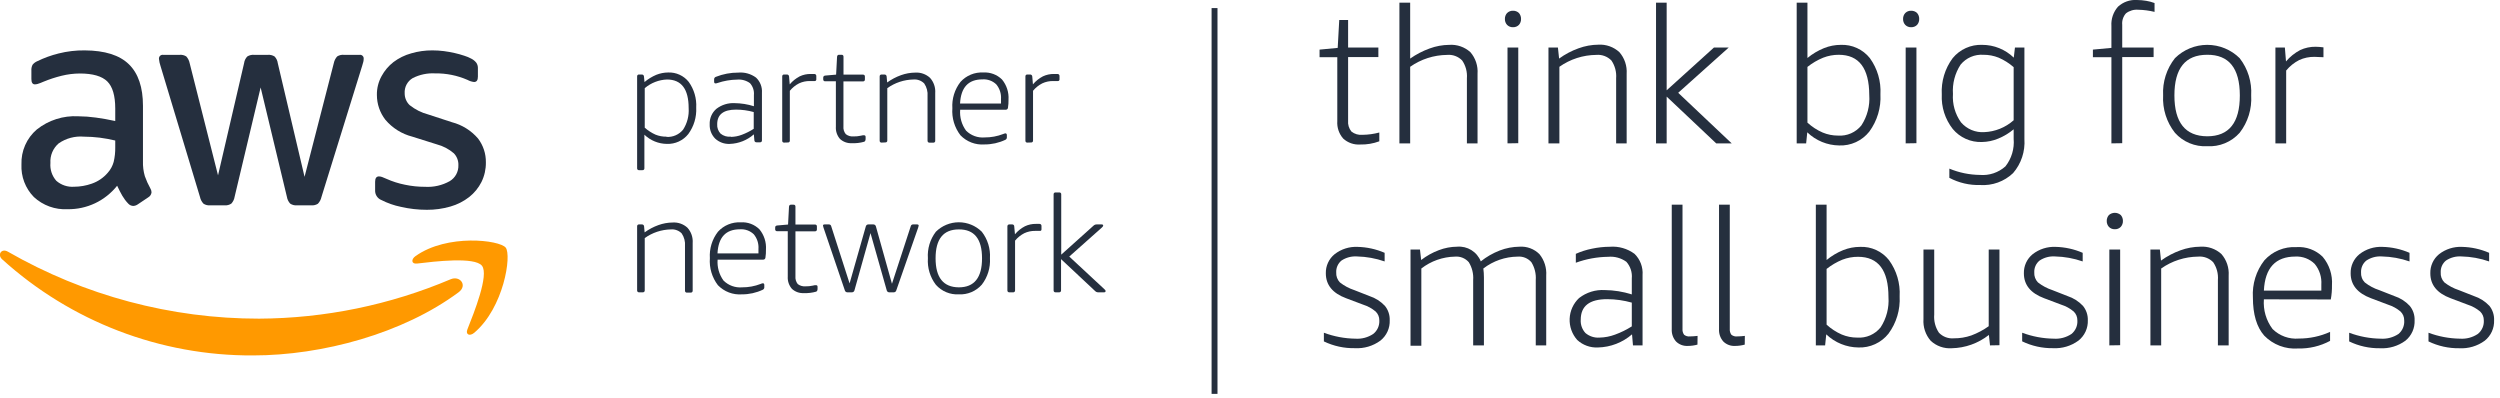
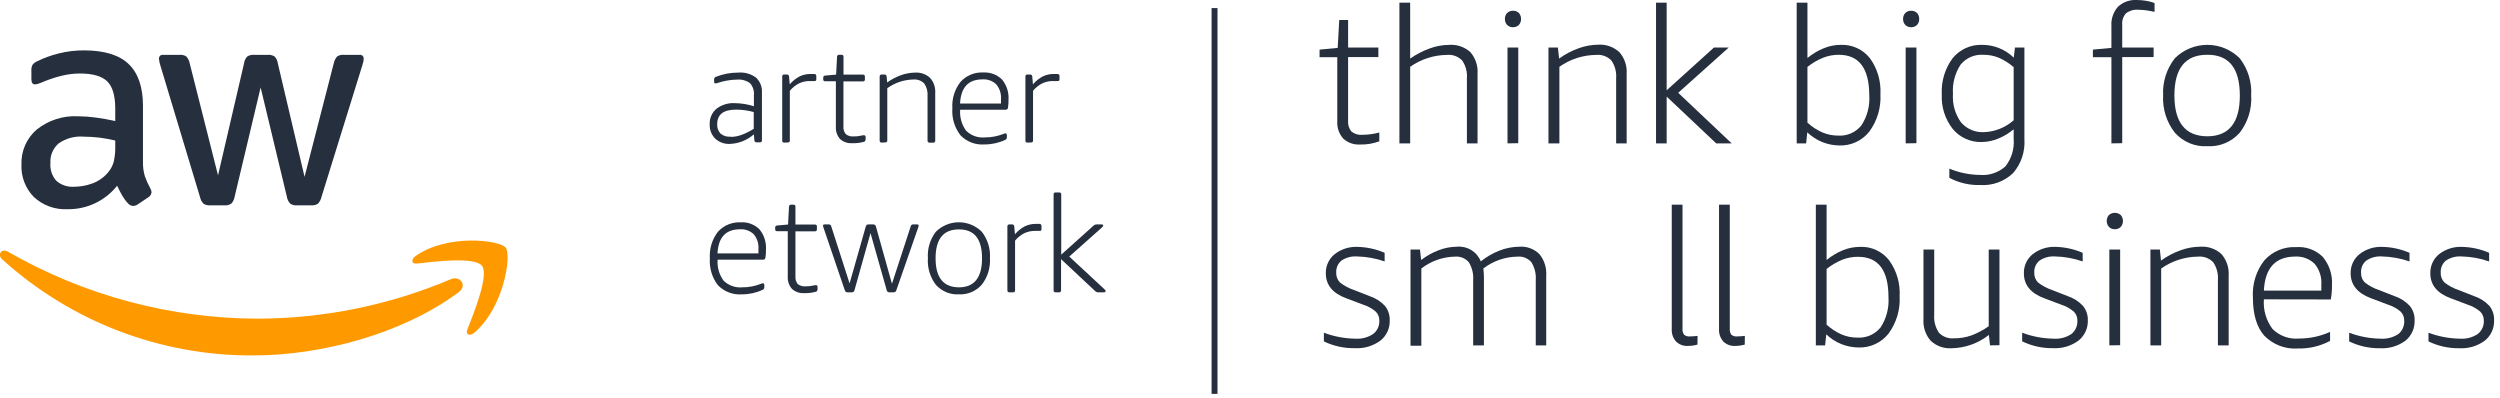
<svg xmlns="http://www.w3.org/2000/svg" width="314" height="50" viewBox="0 0 314 50" fill="none">
  <g clip-path="url(#clip0_133_130)">
-     <path d="M47.894 25.119C48.668 25.516 49.492 25.805 50.344 25.978C51.415 26.226 52.511 26.351 53.61 26.351C54.614 26.358 55.614 26.22 56.579 25.94C57.432 25.697 58.231 25.291 58.933 24.746C59.574 24.238 60.098 23.597 60.469 22.866C60.849 22.096 61.04 21.247 61.026 20.388C61.041 19.311 60.696 18.26 60.046 17.403C59.186 16.399 58.041 15.683 56.765 15.351L53.796 14.381C52.944 14.157 52.148 13.758 51.457 13.209C51.255 13.018 51.095 12.786 50.987 12.529C50.878 12.272 50.824 11.996 50.827 11.716C50.803 11.337 50.884 10.959 51.06 10.623C51.237 10.287 51.503 10.007 51.829 9.814C52.701 9.369 53.673 9.163 54.649 9.217C56.05 9.196 57.44 9.476 58.725 10.037C58.977 10.178 59.255 10.267 59.541 10.299C59.868 10.299 60.024 10.075 60.024 9.627V8.605C60.038 8.354 59.973 8.106 59.838 7.896C59.669 7.677 59.453 7.498 59.207 7.373C58.923 7.219 58.625 7.094 58.316 7C57.922 6.867 57.52 6.755 57.114 6.664C56.683 6.56 56.223 6.485 55.741 6.418C55.268 6.359 54.792 6.329 54.315 6.328C53.411 6.321 52.511 6.446 51.643 6.702C50.839 6.924 50.084 7.296 49.416 7.799C48.806 8.274 48.301 8.871 47.931 9.552C47.526 10.281 47.321 11.105 47.338 11.94C47.34 13.062 47.714 14.152 48.399 15.037C49.282 16.084 50.468 16.827 51.791 17.164L54.872 18.134C55.658 18.34 56.386 18.723 57.003 19.254C57.193 19.451 57.341 19.685 57.44 19.942C57.538 20.198 57.584 20.472 57.574 20.746C57.589 21.149 57.495 21.547 57.303 21.901C57.111 22.254 56.828 22.549 56.483 22.754C55.54 23.282 54.465 23.528 53.388 23.463C52.539 23.465 51.694 23.377 50.864 23.202C50.059 23.042 49.274 22.792 48.525 22.455L47.991 22.232C47.864 22.186 47.732 22.161 47.597 22.157C47.278 22.157 47.115 22.381 47.115 22.828V23.911C47.105 24.161 47.171 24.409 47.304 24.622C47.436 24.835 47.629 25.003 47.857 25.105L47.894 25.119Z" fill="#252F3E" />
    <path d="M12.048 14.768C11.31 14.665 10.566 14.61 9.821 14.604C7.946 14.502 6.098 15.091 4.625 16.261C3.994 16.798 3.493 17.472 3.159 18.232C2.824 18.992 2.666 19.819 2.695 20.649C2.659 21.403 2.779 22.157 3.047 22.862C3.315 23.567 3.726 24.209 4.254 24.746C4.822 25.272 5.489 25.678 6.215 25.941C6.942 26.204 7.714 26.317 8.485 26.276C9.678 26.295 10.859 26.039 11.939 25.529C13.018 25.017 13.967 24.265 14.713 23.328C14.935 23.806 15.151 24.216 15.359 24.582C15.566 24.939 15.815 25.27 16.101 25.567C16.18 25.657 16.277 25.73 16.386 25.782C16.494 25.833 16.612 25.861 16.732 25.866C16.931 25.858 17.124 25.793 17.289 25.679L18.625 24.783C18.738 24.718 18.835 24.627 18.906 24.516C18.977 24.406 19.02 24.28 19.033 24.149C19.025 23.977 18.974 23.811 18.885 23.664C18.612 23.175 18.381 22.663 18.194 22.134C18.014 21.519 17.934 20.879 17.957 20.239V13.298C17.957 10.965 17.368 9.224 16.19 8.074C15.012 6.925 13.166 6.343 10.652 6.328C9.542 6.314 8.434 6.444 7.356 6.716C6.434 6.944 5.539 7.27 4.684 7.686C4.452 7.783 4.247 7.937 4.09 8.134C3.973 8.364 3.922 8.623 3.942 8.88V9.925C3.942 10.373 4.09 10.597 4.387 10.597C4.5 10.592 4.612 10.575 4.721 10.545C4.975 10.466 5.222 10.372 5.464 10.261C6.204 9.956 6.966 9.707 7.742 9.515C8.488 9.331 9.253 9.236 10.021 9.231C11.654 9.231 12.805 9.567 13.473 10.224C14.141 10.88 14.475 12.022 14.475 13.634V15.201C13.639 15.017 12.83 14.873 12.048 14.768ZM14.475 18.5C14.486 19.12 14.419 19.74 14.275 20.343C14.135 20.848 13.881 21.312 13.533 21.701C12.996 22.327 12.305 22.798 11.528 23.067C10.813 23.321 10.06 23.452 9.301 23.455C8.9 23.484 8.496 23.433 8.114 23.305C7.732 23.177 7.378 22.974 7.074 22.709C6.806 22.406 6.601 22.051 6.474 21.666C6.346 21.281 6.298 20.874 6.332 20.47C6.303 20.006 6.381 19.543 6.562 19.115C6.742 18.688 7.019 18.308 7.371 18.007C8.299 17.365 9.419 17.067 10.541 17.164C11.206 17.167 11.87 17.209 12.53 17.291C13.184 17.376 13.834 17.496 14.475 17.649V18.5Z" fill="#252F3E" />
    <path d="M25.12 24.746C25.187 25.063 25.342 25.355 25.565 25.589C25.809 25.743 26.095 25.814 26.382 25.791H28.208C28.51 25.817 28.811 25.738 29.062 25.567C29.278 25.327 29.42 25.029 29.47 24.709L32.736 10.985L36.032 24.709C36.082 25.029 36.224 25.327 36.44 25.567C36.691 25.738 36.992 25.817 37.294 25.791H39.113C39.399 25.814 39.686 25.743 39.929 25.589C40.153 25.355 40.307 25.063 40.375 24.746L45.489 8.268C45.549 8.097 45.599 7.923 45.638 7.746C45.663 7.636 45.675 7.523 45.675 7.41C45.686 7.34 45.681 7.267 45.659 7.199C45.637 7.131 45.6 7.07 45.55 7.019C45.5 6.968 45.439 6.93 45.372 6.907C45.304 6.884 45.233 6.878 45.163 6.888H43.188C42.894 6.86 42.599 6.931 42.349 7.089C42.135 7.327 41.989 7.618 41.926 7.933L38.252 22.209L34.889 7.933C34.85 7.614 34.706 7.317 34.481 7.089C34.225 6.932 33.926 6.862 33.627 6.888H31.92C31.621 6.862 31.322 6.932 31.066 7.089C30.841 7.317 30.697 7.614 30.658 7.933L27.384 22.022L23.821 7.933C23.758 7.618 23.612 7.327 23.398 7.089C23.148 6.931 22.853 6.86 22.559 6.888H20.488C20.417 6.878 20.346 6.885 20.278 6.907C20.21 6.93 20.149 6.968 20.099 7.019C20.048 7.069 20.01 7.131 19.988 7.199C19.965 7.267 19.958 7.339 19.968 7.41C19.996 7.703 20.059 7.991 20.154 8.268L25.12 24.746Z" fill="#252F3E" />
    <path d="M56.602 35.075C48.984 38.301 40.808 39.983 32.543 40.023C21.478 40.029 10.603 37.13 0.995 31.612C0.208 31.149 -0.371 31.963 0.252 32.553C8.895 40.391 20.138 44.702 31.778 44.642C40.493 44.642 50.611 41.888 57.589 36.717C58.769 35.858 57.782 34.575 56.602 35.075Z" fill="#FF9900" />
    <path d="M52.2 32.157C51.584 32.589 51.688 33.186 52.37 33.104C54.597 32.836 59.63 32.231 60.536 33.38C61.441 34.53 59.541 39.269 58.702 41.38C58.45 42.022 58.992 42.276 59.571 41.791C63.282 38.642 64.285 32.045 63.513 31.097C62.741 30.149 56.193 29.336 52.2 32.157Z" fill="#FF9900" />
-     <path d="M80.274 21.373C80.24 21.378 80.205 21.375 80.172 21.364C80.139 21.353 80.109 21.334 80.085 21.31C80.06 21.285 80.042 21.255 80.031 21.222C80.02 21.189 80.017 21.154 80.022 21.119V9.612C80.017 9.577 80.02 9.542 80.031 9.509C80.042 9.476 80.06 9.446 80.085 9.421C80.109 9.397 80.139 9.378 80.172 9.367C80.205 9.356 80.24 9.353 80.274 9.358H80.593C80.629 9.354 80.666 9.357 80.7 9.368C80.735 9.379 80.767 9.397 80.794 9.421C80.821 9.444 80.843 9.474 80.859 9.507C80.874 9.54 80.882 9.575 80.883 9.612L80.95 10.306C81.396 9.928 81.897 9.622 82.434 9.395C82.907 9.206 83.41 9.108 83.919 9.104C84.411 9.084 84.902 9.18 85.35 9.385C85.799 9.589 86.194 9.897 86.502 10.283C87.176 11.22 87.509 12.361 87.445 13.515C87.505 14.704 87.154 15.878 86.45 16.836C86.13 17.238 85.722 17.559 85.256 17.774C84.791 17.989 84.282 18.092 83.77 18.074C82.713 18.065 81.699 17.652 80.935 16.918V21.119C80.94 21.154 80.937 21.189 80.926 21.222C80.915 21.255 80.897 21.285 80.872 21.31C80.847 21.334 80.818 21.353 80.785 21.364C80.752 21.375 80.717 21.378 80.683 21.373H80.274ZM83.711 17.194C84.106 17.22 84.501 17.151 84.864 16.992C85.227 16.834 85.546 16.591 85.797 16.283C86.314 15.483 86.559 14.535 86.495 13.582C86.495 11.189 85.589 9.99 83.778 9.985C82.75 10.023 81.765 10.407 80.979 11.074V16.037C81.383 16.395 81.839 16.69 82.33 16.91C82.769 17.088 83.239 17.174 83.711 17.164V17.194Z" fill="#252F3E" />
    <path d="M91.669 18.074C91.332 18.092 90.995 18.042 90.677 17.926C90.36 17.811 90.068 17.633 89.82 17.403C89.59 17.167 89.411 16.887 89.293 16.579C89.176 16.271 89.123 15.941 89.137 15.612C89.121 15.244 89.189 14.877 89.335 14.539C89.482 14.201 89.704 13.902 89.984 13.664C90.641 13.162 91.454 12.911 92.277 12.955C93.096 12.965 93.909 13.095 94.69 13.343V11.94C94.716 11.671 94.686 11.399 94.601 11.142C94.517 10.885 94.38 10.649 94.2 10.447C93.733 10.106 93.157 9.947 92.582 10C91.743 10.012 90.912 10.156 90.117 10.425C90.037 10.457 89.951 10.475 89.865 10.477C89.754 10.477 89.694 10.403 89.694 10.254V9.985C89.688 9.911 89.706 9.838 89.746 9.776C89.788 9.716 89.848 9.672 89.917 9.649C90.813 9.295 91.767 9.115 92.73 9.119C93.524 9.049 94.315 9.272 94.957 9.746C95.214 9.988 95.414 10.284 95.543 10.613C95.671 10.942 95.725 11.296 95.7 11.649V17.619C95.704 17.654 95.701 17.689 95.691 17.722C95.68 17.755 95.661 17.785 95.637 17.81C95.612 17.834 95.582 17.853 95.549 17.864C95.516 17.875 95.481 17.878 95.447 17.873H95.017C94.982 17.876 94.947 17.872 94.914 17.86C94.881 17.849 94.851 17.831 94.826 17.807C94.801 17.783 94.781 17.754 94.768 17.721C94.754 17.689 94.748 17.654 94.749 17.619L94.683 16.873C93.846 17.611 92.781 18.036 91.669 18.074ZM91.802 17.194C92.275 17.186 92.742 17.095 93.183 16.925C93.703 16.73 94.201 16.48 94.668 16.179V14.074C93.943 13.871 93.194 13.768 92.441 13.768C90.867 13.768 90.08 14.38 90.08 15.597C90.065 15.813 90.094 16.031 90.167 16.235C90.24 16.439 90.355 16.626 90.503 16.783C90.684 16.93 90.892 17.04 91.115 17.105C91.338 17.17 91.572 17.19 91.802 17.164V17.194Z" fill="#252F3E" />
    <path d="M98.498 17.91C98.464 17.915 98.429 17.912 98.396 17.901C98.363 17.89 98.333 17.872 98.309 17.847C98.284 17.822 98.266 17.792 98.255 17.759C98.244 17.726 98.241 17.691 98.246 17.656V9.612C98.241 9.577 98.244 9.542 98.255 9.509C98.266 9.476 98.284 9.446 98.309 9.421C98.333 9.396 98.363 9.378 98.396 9.367C98.429 9.356 98.464 9.353 98.498 9.358H98.817C98.853 9.354 98.89 9.357 98.924 9.368C98.959 9.379 98.99 9.397 99.018 9.42C99.045 9.444 99.067 9.474 99.082 9.507C99.098 9.539 99.106 9.575 99.107 9.612L99.189 10.597C99.538 10.182 99.964 9.84 100.443 9.589C100.879 9.383 101.357 9.281 101.839 9.291H102.276C102.312 9.289 102.347 9.296 102.38 9.309C102.413 9.323 102.442 9.344 102.466 9.37C102.49 9.396 102.508 9.428 102.519 9.462C102.53 9.495 102.533 9.531 102.529 9.567V9.992C102.525 10.039 102.507 10.083 102.477 10.119C102.46 10.138 102.439 10.152 102.416 10.163C102.393 10.173 102.368 10.178 102.343 10.179H102.091H101.735C101.261 10.168 100.791 10.268 100.361 10.47C99.915 10.697 99.521 11.015 99.203 11.403V17.641C99.208 17.676 99.205 17.711 99.194 17.744C99.183 17.777 99.165 17.807 99.14 17.832C99.116 17.857 99.086 17.875 99.053 17.886C99.02 17.897 98.985 17.9 98.951 17.895L98.498 17.91Z" fill="#252F3E" />
    <path d="M106.99 17.985C106.72 17.999 106.45 17.96 106.195 17.869C105.94 17.778 105.706 17.637 105.506 17.455C105.321 17.244 105.18 16.997 105.091 16.731C105.002 16.465 104.966 16.183 104.986 15.903V10.209H103.65C103.615 10.214 103.58 10.21 103.548 10.2C103.515 10.188 103.485 10.17 103.46 10.145C103.436 10.121 103.417 10.091 103.406 10.058C103.395 10.024 103.392 9.989 103.397 9.955V9.783C103.391 9.712 103.409 9.641 103.449 9.582C103.502 9.527 103.574 9.495 103.65 9.492L105.016 9.373L105.134 7.134C105.14 7.063 105.166 6.996 105.209 6.94C105.232 6.918 105.261 6.901 105.291 6.891C105.322 6.881 105.355 6.877 105.387 6.88H105.691C105.725 6.875 105.76 6.878 105.793 6.889C105.826 6.9 105.856 6.919 105.881 6.944C105.905 6.968 105.924 6.998 105.934 7.031C105.945 7.064 105.948 7.099 105.943 7.134V9.373H108.378C108.413 9.368 108.448 9.371 108.48 9.382C108.513 9.393 108.543 9.411 108.568 9.436C108.592 9.461 108.611 9.491 108.622 9.524C108.633 9.557 108.636 9.592 108.631 9.627V9.97C108.636 10.004 108.633 10.04 108.622 10.072C108.611 10.106 108.592 10.136 108.568 10.16C108.543 10.185 108.513 10.204 108.48 10.214C108.448 10.225 108.413 10.229 108.378 10.223H105.936V15.865C105.918 16.041 105.935 16.219 105.986 16.388C106.037 16.557 106.121 16.714 106.233 16.85C106.514 17.069 106.867 17.171 107.22 17.134C107.507 17.14 107.794 17.113 108.074 17.052L108.371 16.992H108.534C108.653 16.992 108.72 17.059 108.72 17.194V17.447C108.72 17.641 108.653 17.761 108.534 17.806C108.032 17.947 107.511 18.007 106.99 17.985Z" fill="#252F3E" />
    <path d="M110.739 17.911C110.705 17.916 110.67 17.913 110.637 17.902C110.604 17.891 110.574 17.872 110.549 17.848C110.525 17.823 110.506 17.793 110.495 17.76C110.485 17.727 110.481 17.692 110.486 17.657V9.612C110.481 9.578 110.485 9.543 110.495 9.51C110.506 9.476 110.525 9.446 110.549 9.422C110.574 9.397 110.604 9.379 110.637 9.368C110.67 9.357 110.705 9.354 110.739 9.359H111.073C111.109 9.354 111.145 9.358 111.18 9.369C111.214 9.379 111.246 9.397 111.273 9.421C111.301 9.445 111.323 9.474 111.338 9.507C111.353 9.54 111.362 9.576 111.362 9.612L111.429 10.358C111.962 9.972 112.547 9.663 113.166 9.441C113.733 9.236 114.33 9.127 114.933 9.12C115.274 9.095 115.616 9.141 115.939 9.254C116.262 9.367 116.559 9.544 116.811 9.776C117.043 10.035 117.221 10.338 117.333 10.668C117.446 10.998 117.49 11.347 117.464 11.694V17.665C117.469 17.699 117.466 17.734 117.455 17.767C117.444 17.8 117.426 17.83 117.401 17.855C117.377 17.88 117.347 17.898 117.314 17.909C117.281 17.92 117.246 17.923 117.212 17.918H116.759C116.724 17.923 116.689 17.92 116.656 17.909C116.623 17.898 116.593 17.879 116.568 17.855C116.543 17.831 116.523 17.801 116.512 17.768C116.5 17.735 116.496 17.699 116.499 17.665V12.09C116.549 11.523 116.402 10.956 116.084 10.485C115.908 10.308 115.697 10.171 115.463 10.085C115.23 9.998 114.98 9.964 114.732 9.985C113.552 10.006 112.405 10.386 111.444 11.075V17.635C111.449 17.669 111.446 17.704 111.435 17.737C111.424 17.77 111.406 17.8 111.381 17.825C111.357 17.85 111.327 17.868 111.294 17.879C111.261 17.89 111.226 17.893 111.192 17.888L110.739 17.911Z" fill="#252F3E" />
    <path d="M123.648 18.142C123.092 18.184 122.535 18.102 122.014 17.904C121.493 17.705 121.022 17.394 120.634 16.993C119.89 16.025 119.528 14.816 119.617 13.597C119.542 12.404 119.906 11.224 120.641 10.284C121.001 9.886 121.444 9.574 121.938 9.37C122.432 9.166 122.966 9.076 123.499 9.105C123.931 9.078 124.363 9.142 124.769 9.294C125.174 9.445 125.543 9.681 125.852 9.985C126.436 10.693 126.728 11.598 126.669 12.515C126.677 12.855 126.655 13.194 126.602 13.53C126.596 13.602 126.563 13.669 126.509 13.716C126.455 13.764 126.384 13.788 126.313 13.784H120.597C120.52 14.721 120.784 15.654 121.339 16.411C121.644 16.714 122.012 16.947 122.415 17.094C122.819 17.241 123.25 17.298 123.677 17.261C124.469 17.265 125.254 17.12 125.993 16.836C126.087 16.79 126.187 16.76 126.29 16.747C126.313 16.747 126.336 16.753 126.356 16.763C126.377 16.773 126.395 16.788 126.409 16.806C126.444 16.848 126.463 16.901 126.461 16.955V17.209C126.471 17.28 126.459 17.352 126.425 17.415C126.392 17.478 126.339 17.529 126.275 17.56C125.453 17.948 124.556 18.146 123.648 18.142ZM125.726 13.008C125.726 12.844 125.726 12.657 125.726 12.448C125.773 11.777 125.561 11.114 125.132 10.597C124.902 10.377 124.629 10.207 124.33 10.099C124.031 9.991 123.712 9.947 123.395 9.97C121.621 9.97 120.686 10.978 120.582 13.008H125.726Z" fill="#252F3E" />
    <path d="M129.044 17.91C129.01 17.915 128.975 17.912 128.942 17.901C128.909 17.89 128.879 17.871 128.855 17.847C128.83 17.822 128.812 17.792 128.801 17.759C128.79 17.726 128.787 17.691 128.792 17.656V9.611C128.787 9.577 128.79 9.542 128.801 9.509C128.812 9.476 128.83 9.446 128.855 9.421C128.879 9.396 128.909 9.378 128.942 9.367C128.975 9.356 129.01 9.353 129.044 9.358H129.363C129.399 9.354 129.436 9.357 129.47 9.368C129.505 9.379 129.537 9.396 129.564 9.42C129.591 9.444 129.613 9.474 129.628 9.506C129.644 9.539 129.652 9.575 129.653 9.611L129.735 10.597C130.084 10.182 130.51 9.84 130.989 9.589C131.426 9.384 131.903 9.282 132.385 9.291H132.823C132.858 9.289 132.893 9.296 132.926 9.309C132.959 9.323 132.988 9.344 133.012 9.37C133.036 9.396 133.054 9.427 133.065 9.461C133.076 9.495 133.079 9.531 133.075 9.567V9.992C133.071 10.039 133.053 10.083 133.023 10.119C133.006 10.137 132.985 10.152 132.962 10.163C132.939 10.173 132.915 10.178 132.889 10.179H132.637H132.281C131.807 10.169 131.337 10.269 130.907 10.47C130.462 10.697 130.067 11.015 129.749 11.402V17.641C129.754 17.676 129.751 17.711 129.74 17.744C129.729 17.777 129.711 17.807 129.687 17.832C129.662 17.856 129.632 17.875 129.599 17.886C129.566 17.897 129.531 17.9 129.497 17.895L129.044 17.91Z" fill="#252F3E" />
-     <path d="M80.274 36.717C80.24 36.72 80.204 36.716 80.172 36.704C80.139 36.692 80.109 36.673 80.085 36.648C80.061 36.623 80.042 36.592 80.031 36.559C80.02 36.526 80.017 36.49 80.022 36.455V28.44C80.017 28.406 80.02 28.371 80.031 28.338C80.042 28.305 80.06 28.275 80.085 28.25C80.109 28.225 80.139 28.207 80.172 28.196C80.205 28.185 80.24 28.182 80.274 28.187H80.608C80.644 28.183 80.681 28.186 80.715 28.197C80.75 28.207 80.781 28.225 80.809 28.249C80.836 28.273 80.858 28.302 80.873 28.335C80.889 28.368 80.897 28.404 80.898 28.44L80.965 29.187C81.498 28.8 82.082 28.491 82.702 28.269C83.269 28.065 83.866 27.956 84.468 27.948C84.809 27.923 85.152 27.969 85.475 28.082C85.797 28.195 86.094 28.373 86.346 28.605C86.579 28.863 86.756 29.166 86.869 29.496C86.981 29.826 87.025 30.175 87 30.523V36.493C87.004 36.527 87.001 36.563 86.99 36.596C86.979 36.629 86.961 36.66 86.937 36.685C86.912 36.71 86.883 36.729 86.85 36.741C86.817 36.753 86.782 36.758 86.747 36.754H86.294C86.259 36.759 86.223 36.755 86.189 36.744C86.156 36.733 86.125 36.714 86.1 36.688C86.075 36.663 86.056 36.632 86.044 36.598C86.033 36.564 86.03 36.528 86.035 36.493V30.918C86.085 30.351 85.938 29.784 85.619 29.314C85.444 29.136 85.232 28.999 84.999 28.913C84.765 28.826 84.516 28.792 84.268 28.814C83.087 28.834 81.941 29.214 80.979 29.903V36.455C80.984 36.49 80.981 36.526 80.97 36.559C80.959 36.592 80.941 36.623 80.916 36.648C80.892 36.673 80.862 36.692 80.83 36.704C80.797 36.716 80.762 36.72 80.727 36.717H80.274Z" fill="#252F3E" />
    <path d="M93.183 36.971C92.628 37.012 92.07 36.931 91.549 36.732C91.029 36.534 90.558 36.223 90.169 35.821C89.429 34.853 89.069 33.644 89.16 32.426C89.081 31.231 89.443 30.048 90.177 29.105C90.536 28.707 90.979 28.395 91.474 28.192C91.968 27.988 92.501 27.897 93.035 27.926C93.466 27.897 93.9 27.96 94.305 28.112C94.711 28.264 95.08 28.5 95.388 28.806C95.973 29.516 96.266 30.424 96.204 31.344C96.212 31.683 96.19 32.023 96.138 32.359C96.132 32.431 96.098 32.497 96.044 32.545C95.99 32.592 95.92 32.617 95.848 32.612H90.132C90.059 33.549 90.322 34.481 90.874 35.239C91.18 35.542 91.547 35.776 91.951 35.922C92.355 36.069 92.785 36.127 93.213 36.09C94.004 36.094 94.79 35.95 95.529 35.665C95.624 35.618 95.727 35.587 95.833 35.575C95.855 35.576 95.876 35.581 95.896 35.592C95.915 35.602 95.932 35.617 95.945 35.635C95.98 35.676 95.999 35.729 95.996 35.784V36.038C96.007 36.108 95.994 36.181 95.961 36.244C95.927 36.307 95.875 36.357 95.811 36.389C94.989 36.777 94.091 36.976 93.183 36.971ZM95.262 31.829C95.262 31.672 95.262 31.485 95.262 31.269C95.311 30.601 95.101 29.941 94.675 29.426C94.445 29.205 94.172 29.036 93.873 28.928C93.573 28.82 93.255 28.776 92.938 28.799C91.157 28.799 90.221 29.806 90.117 31.829H95.262Z" fill="#252F3E" />
    <path d="M100.955 36.814C100.685 36.829 100.415 36.79 100.16 36.699C99.905 36.608 99.671 36.467 99.47 36.284C99.285 36.073 99.142 35.828 99.052 35.561C98.962 35.294 98.925 35.013 98.943 34.732V29.038H97.615C97.58 29.043 97.545 29.04 97.512 29.029C97.48 29.018 97.45 28.999 97.425 28.974C97.401 28.95 97.382 28.92 97.371 28.887C97.36 28.854 97.357 28.819 97.362 28.784V28.612C97.358 28.542 97.373 28.472 97.407 28.411C97.463 28.357 97.537 28.325 97.615 28.321L98.98 28.202L99.099 25.963C99.101 25.892 99.127 25.823 99.173 25.769C99.197 25.746 99.225 25.729 99.256 25.719C99.287 25.708 99.319 25.705 99.352 25.709H99.656C99.69 25.704 99.725 25.707 99.758 25.718C99.791 25.729 99.821 25.748 99.845 25.773C99.87 25.797 99.888 25.827 99.899 25.86C99.91 25.893 99.913 25.929 99.908 25.963V28.202H102.351C102.385 28.197 102.42 28.2 102.453 28.211C102.486 28.222 102.516 28.241 102.54 28.265C102.565 28.29 102.583 28.32 102.594 28.353C102.605 28.386 102.608 28.421 102.603 28.456V28.799C102.608 28.833 102.605 28.869 102.594 28.902C102.583 28.935 102.565 28.965 102.54 28.989C102.516 29.014 102.486 29.033 102.453 29.044C102.42 29.055 102.385 29.058 102.351 29.053H99.908V34.694C99.874 35.048 99.978 35.401 100.198 35.679C100.48 35.894 100.832 35.995 101.185 35.963C101.474 35.97 101.763 35.942 102.046 35.881L102.343 35.821H102.499C102.625 35.821 102.685 35.889 102.685 36.023V36.276C102.685 36.471 102.625 36.59 102.499 36.635C101.997 36.776 101.476 36.837 100.955 36.814Z" fill="#252F3E" />
    <path d="M106.433 36.717C106.362 36.718 106.291 36.695 106.234 36.652C106.176 36.609 106.134 36.547 106.114 36.478L103.434 28.597C103.401 28.516 103.378 28.431 103.368 28.344C103.368 28.239 103.434 28.187 103.568 28.187H104.11C104.177 28.184 104.243 28.204 104.296 28.245C104.349 28.286 104.385 28.345 104.399 28.411L106.708 35.597L108.749 28.426C108.768 28.355 108.81 28.294 108.868 28.25C108.926 28.207 108.996 28.184 109.069 28.187H109.692C109.764 28.186 109.834 28.209 109.892 28.252C109.95 28.295 109.992 28.356 110.011 28.426L112.031 35.642L114.391 28.411C114.405 28.345 114.442 28.286 114.495 28.245C114.548 28.204 114.614 28.184 114.681 28.187H115.185C115.319 28.187 115.386 28.239 115.386 28.344C115.375 28.431 115.353 28.516 115.319 28.597L112.572 36.478C112.553 36.547 112.511 36.609 112.453 36.652C112.395 36.695 112.325 36.718 112.253 36.717H111.696C111.624 36.719 111.553 36.697 111.495 36.653C111.437 36.61 111.396 36.548 111.377 36.478L109.336 29.276L107.317 36.478C107.297 36.549 107.254 36.611 107.195 36.654C107.135 36.697 107.063 36.719 106.99 36.717H106.433Z" fill="#252F3E" />
    <path d="M120.426 36.971C119.887 37 119.348 36.908 118.85 36.7C118.351 36.492 117.906 36.174 117.546 35.769C116.82 34.819 116.464 33.636 116.544 32.441C116.46 31.243 116.817 30.056 117.546 29.105C118.315 28.344 119.351 27.918 120.43 27.918C121.509 27.918 122.544 28.344 123.314 29.105C124.047 30.049 124.412 31.23 124.338 32.426C124.411 33.624 124.047 34.807 123.314 35.754C122.954 36.162 122.507 36.482 122.008 36.693C121.508 36.904 120.967 36.998 120.426 36.971ZM120.426 36.09C122.371 36.09 123.343 34.874 123.343 32.441C123.343 30.008 122.371 28.799 120.426 28.814C118.481 28.814 117.509 30.023 117.509 32.441C117.509 34.859 118.481 36.075 120.426 36.09Z" fill="#252F3E" />
    <path d="M126.78 36.717C126.746 36.72 126.711 36.716 126.678 36.704C126.645 36.692 126.615 36.673 126.591 36.648C126.567 36.623 126.548 36.592 126.537 36.559C126.527 36.526 126.523 36.49 126.528 36.456V28.441C126.524 28.406 126.529 28.372 126.54 28.34C126.552 28.307 126.57 28.278 126.594 28.253C126.618 28.229 126.648 28.21 126.68 28.199C126.712 28.188 126.746 28.183 126.78 28.187H127.107C127.143 28.181 127.179 28.184 127.214 28.194C127.249 28.204 127.281 28.222 127.308 28.247C127.335 28.271 127.356 28.301 127.37 28.334C127.384 28.368 127.391 28.404 127.389 28.441L127.478 29.426C127.826 29.01 128.252 28.667 128.733 28.418C129.166 28.213 129.641 28.111 130.121 28.12H130.559C130.594 28.118 130.63 28.125 130.662 28.139C130.695 28.152 130.724 28.173 130.748 28.199C130.772 28.225 130.79 28.257 130.801 28.291C130.812 28.325 130.815 28.36 130.811 28.396V28.814C130.811 28.862 130.796 28.909 130.767 28.948C130.748 28.966 130.726 28.98 130.702 28.989C130.677 28.998 130.651 29.002 130.626 29H130.024C129.55 28.99 129.08 29.09 128.651 29.291C128.205 29.519 127.811 29.836 127.493 30.224V36.456C127.498 36.49 127.494 36.526 127.484 36.559C127.473 36.592 127.454 36.623 127.43 36.648C127.406 36.673 127.376 36.692 127.343 36.704C127.31 36.716 127.275 36.72 127.241 36.717H126.78Z" fill="#252F3E" />
    <path d="M132.585 36.716C132.551 36.72 132.515 36.715 132.483 36.704C132.45 36.692 132.42 36.672 132.396 36.647C132.372 36.622 132.353 36.592 132.342 36.558C132.331 36.525 132.328 36.49 132.333 36.455V24.425C132.328 24.39 132.331 24.355 132.342 24.322C132.353 24.289 132.371 24.259 132.396 24.235C132.42 24.21 132.45 24.191 132.483 24.18C132.516 24.169 132.551 24.166 132.585 24.171H133.038C133.072 24.166 133.107 24.169 133.14 24.18C133.173 24.191 133.203 24.21 133.228 24.235C133.252 24.259 133.271 24.289 133.281 24.322C133.292 24.355 133.295 24.39 133.29 24.425V31.985L137.329 28.358C137.384 28.302 137.45 28.258 137.523 28.228C137.595 28.199 137.673 28.184 137.752 28.186H138.36C138.494 28.186 138.561 28.238 138.561 28.343C138.561 28.395 138.502 28.485 138.375 28.597L134.3 32.224L138.709 36.321C138.813 36.41 138.865 36.485 138.865 36.544C138.865 36.656 138.798 36.716 138.665 36.716H137.923C137.783 36.714 137.65 36.658 137.551 36.559L133.268 32.544V36.455C133.273 36.49 133.27 36.525 133.259 36.558C133.248 36.592 133.23 36.622 133.205 36.647C133.181 36.672 133.151 36.692 133.118 36.704C133.086 36.715 133.051 36.72 133.016 36.716H132.585Z" fill="#252F3E" />
    <path d="M152.917 1.015H152.175V49.47H152.917V1.015Z" fill="#252F3E" />
    <path d="M173.242 17.747C172.476 18.034 171.662 18.17 170.844 18.15C170.456 18.177 170.067 18.125 169.699 17.997C169.332 17.869 168.994 17.667 168.706 17.403C168.444 17.107 168.244 16.761 168.116 16.385C167.989 16.01 167.937 15.613 167.964 15.217V7.187H165.737V6.232L168.016 6.015L168.209 2.508H169.322V5.971H173.123V7.165H169.322V15.142C169.274 15.639 169.423 16.136 169.738 16.523C170.133 16.836 170.633 16.983 171.134 16.933C171.846 16.924 172.554 16.827 173.242 16.642V17.747Z" fill="#252F3E" />
    <path d="M184.243 18.008V9.836C184.306 9.043 184.096 8.253 183.649 7.597C183.404 7.345 183.107 7.152 182.778 7.03C182.449 6.909 182.098 6.863 181.749 6.896C180.091 6.913 178.476 7.433 177.117 8.388V18.008H175.766V0.336H177.117V7.358C177.869 6.829 178.688 6.403 179.552 6.09C180.346 5.795 181.185 5.641 182.031 5.634C182.511 5.601 182.994 5.665 183.449 5.823C183.904 5.981 184.323 6.229 184.681 6.552C185.001 6.923 185.245 7.354 185.4 7.821C185.554 8.287 185.615 8.779 185.579 9.269V18.008H184.243Z" fill="#252F3E" />
    <path d="M190.033 3.418C189.896 3.424 189.759 3.401 189.631 3.351C189.504 3.301 189.388 3.224 189.291 3.127C189.198 3.026 189.127 2.909 189.079 2.781C189.032 2.653 189.011 2.517 189.016 2.38C189.008 2.105 189.106 1.837 189.291 1.634C189.389 1.539 189.506 1.465 189.633 1.416C189.761 1.367 189.897 1.345 190.033 1.35C190.169 1.345 190.305 1.368 190.433 1.416C190.561 1.465 190.677 1.539 190.775 1.634C190.955 1.84 191.051 2.107 191.043 2.38C191.052 2.654 190.957 2.922 190.775 3.127C190.678 3.224 190.562 3.3 190.435 3.35C190.307 3.4 190.17 3.423 190.033 3.418ZM189.343 18.007V5.97H190.694V17.985L189.343 18.007Z" fill="#252F3E" />
    <path d="M202.987 18.007V9.836C203.049 9.043 202.839 8.253 202.393 7.597C202.147 7.346 201.849 7.153 201.521 7.032C201.192 6.91 200.841 6.864 200.492 6.895C198.833 6.908 197.218 7.429 195.86 8.388V18.007H194.487V5.97H195.675L195.823 7.358C196.572 6.813 197.395 6.379 198.265 6.067C199.065 5.773 199.908 5.619 200.76 5.612C201.239 5.583 201.719 5.652 202.172 5.814C202.625 5.975 203.04 6.226 203.395 6.552C203.718 6.922 203.965 7.352 204.121 7.819C204.278 8.285 204.341 8.777 204.308 9.268V18.007H202.987Z" fill="#252F3E" />
    <path d="M207.997 18.008V0.336H209.333V11.343L215.272 5.97H217.128L210.781 11.657L217.499 18.008H215.554L209.333 12.134V18.008H207.997Z" fill="#252F3E" />
    <path d="M225.664 18.008V0.336H227.015V7.284C227.641 6.767 228.342 6.349 229.094 6.045C229.769 5.773 230.49 5.633 231.217 5.634C231.91 5.608 232.6 5.744 233.232 6.033C233.863 6.322 234.419 6.756 234.854 7.299C235.805 8.614 236.274 10.22 236.183 11.843C236.274 13.525 235.778 15.185 234.78 16.537C234.33 17.102 233.754 17.553 233.099 17.854C232.444 18.155 231.728 18.297 231.009 18.269C229.51 18.253 228.074 17.663 226.993 16.619L226.852 18.008H225.664ZM230.957 6.881C230.284 6.878 229.617 7.002 228.99 7.246C228.281 7.536 227.616 7.926 227.015 8.403V15.403C227.576 15.92 228.218 16.338 228.916 16.642C229.531 16.901 230.193 17.033 230.861 17.03C231.416 17.069 231.973 16.973 232.483 16.749C232.993 16.526 233.443 16.182 233.793 15.746C234.529 14.621 234.876 13.284 234.78 11.94C234.765 8.567 233.496 6.881 230.942 6.881H230.957Z" fill="#252F3E" />
    <path d="M240.043 3.418C239.906 3.425 239.769 3.402 239.641 3.352C239.513 3.302 239.397 3.225 239.301 3.127C239.208 3.027 239.136 2.909 239.089 2.781C239.042 2.653 239.021 2.517 239.026 2.381C239.018 2.105 239.116 1.838 239.301 1.634C239.398 1.538 239.515 1.464 239.642 1.415C239.77 1.366 239.906 1.344 240.043 1.351C240.179 1.346 240.315 1.368 240.443 1.417C240.57 1.465 240.687 1.539 240.785 1.634C240.965 1.84 241.061 2.107 241.052 2.381C241.062 2.655 240.966 2.922 240.785 3.127C240.688 3.224 240.572 3.3 240.444 3.35C240.317 3.4 240.18 3.423 240.043 3.418ZM239.353 18.008V5.97H240.704V17.985L239.353 18.008Z" fill="#252F3E" />
    <path d="M252.915 16.239C252.331 16.729 251.675 17.125 250.97 17.411C250.322 17.681 249.63 17.825 248.928 17.836C248.235 17.862 247.545 17.729 246.91 17.445C246.276 17.162 245.714 16.737 245.269 16.202C244.302 14.972 243.811 13.431 243.888 11.866C243.797 10.232 244.28 8.618 245.254 7.306C245.702 6.758 246.271 6.323 246.915 6.033C247.559 5.743 248.261 5.606 248.966 5.634C250.444 5.633 251.865 6.208 252.93 7.239L253.078 5.97H254.266V17.455C254.32 18.23 254.222 19.007 253.978 19.743C253.733 20.48 253.347 21.16 252.84 21.746C252.291 22.267 251.642 22.668 250.931 22.925C250.221 23.182 249.466 23.288 248.713 23.239C247.366 23.278 246.031 22.967 244.838 22.336V21.179C246.055 21.687 247.358 21.956 248.676 21.97C249.255 22.019 249.838 21.949 250.389 21.764C250.94 21.579 251.449 21.284 251.883 20.896C252.653 19.916 253.022 18.677 252.915 17.433V16.239ZM249.203 16.597C250.575 16.546 251.886 16.018 252.915 15.105V8.433C252.353 7.943 251.72 7.542 251.037 7.246C250.426 6.999 249.773 6.875 249.114 6.881C248.573 6.843 248.03 6.936 247.532 7.151C247.034 7.367 246.594 7.699 246.249 8.12C245.539 9.208 245.203 10.5 245.291 11.799C245.204 13.07 245.561 14.332 246.301 15.366C246.662 15.784 247.115 16.113 247.623 16.327C248.132 16.54 248.683 16.633 249.233 16.597H249.203Z" fill="#252F3E" />
    <path d="M265.193 18.008V7.187H262.869V6.231L265.193 6.015V3.269C265.164 2.828 265.222 2.386 265.365 1.968C265.508 1.551 265.732 1.166 266.024 0.836C266.344 0.543 266.719 0.318 267.127 0.175C267.535 0.031 267.968 -0.028 268.399 0C268.795 0.003 269.19 0.037 269.58 0.105C269.931 0.164 270.277 0.256 270.611 0.381V1.493C269.943 1.329 269.258 1.239 268.57 1.224C268.018 1.175 267.467 1.335 267.026 1.672C266.851 1.865 266.719 2.093 266.637 2.341C266.555 2.589 266.526 2.852 266.551 3.112V5.97H270.493V7.164H266.551V17.985L265.193 18.008Z" fill="#252F3E" />
    <path d="M277.218 18.365C276.461 18.406 275.705 18.275 275.005 17.983C274.305 17.691 273.679 17.246 273.173 16.679C272.123 15.349 271.595 13.679 271.688 11.985C271.597 10.295 272.125 8.63 273.173 7.306C274.257 6.234 275.716 5.634 277.237 5.634C278.757 5.634 280.217 6.234 281.301 7.306C282.335 8.636 282.85 10.3 282.748 11.985C282.852 13.675 282.337 15.344 281.301 16.679C280.791 17.251 280.158 17.7 279.451 17.991C278.744 18.284 277.981 18.411 277.218 18.365ZM277.218 17.119C279.96 17.119 281.328 15.408 281.323 11.985C281.318 8.562 279.95 6.86 277.218 6.88C274.477 6.88 273.106 8.582 273.106 11.985C273.106 15.388 274.477 17.099 277.218 17.119Z" fill="#252F3E" />
-     <path d="M285.792 18.007V5.97H286.98L287.121 7.716C287.616 7.132 288.218 6.648 288.895 6.291C289.508 6.004 290.178 5.861 290.855 5.873C291.18 5.879 291.505 5.904 291.827 5.947V7.186C291.411 7.186 291.04 7.141 290.706 7.141C290.041 7.129 289.381 7.267 288.776 7.544C288.149 7.866 287.593 8.313 287.143 8.858V18.007H285.792Z" fill="#252F3E" />
    <path d="M173.242 40.224C173.244 40.019 173.205 39.816 173.125 39.627C173.046 39.439 172.929 39.268 172.782 39.127C172.324 38.74 171.794 38.449 171.223 38.269L169.063 37.455C167.37 36.824 166.524 35.781 166.524 34.329C166.512 33.87 166.606 33.414 166.798 32.997C166.989 32.58 167.274 32.214 167.63 31.926C168.451 31.285 169.472 30.959 170.51 31.008C171.681 31.034 172.835 31.288 173.91 31.754V32.836C172.794 32.448 171.624 32.236 170.443 32.209C169.754 32.162 169.069 32.343 168.491 32.724C168.272 32.903 168.098 33.132 167.983 33.391C167.869 33.65 167.816 33.933 167.83 34.217C167.816 34.446 167.849 34.676 167.929 34.892C168.008 35.108 168.131 35.305 168.291 35.47C168.835 35.899 169.451 36.227 170.109 36.441L172.01 37.187C172.748 37.428 173.414 37.851 173.947 38.418C174.356 38.925 174.57 39.564 174.548 40.217C174.569 40.707 174.474 41.196 174.27 41.642C174.066 42.089 173.76 42.48 173.376 42.784C172.452 43.461 171.325 43.795 170.184 43.731C168.834 43.759 167.496 43.468 166.279 42.881V41.791C167.548 42.267 168.889 42.519 170.243 42.538C171.03 42.591 171.812 42.384 172.47 41.948C172.729 41.746 172.935 41.483 173.07 41.183C173.204 40.882 173.263 40.553 173.242 40.224Z" fill="#252F3E" />
    <path d="M192.891 43.381V35.172C192.948 34.386 192.755 33.602 192.342 32.933C192.129 32.688 191.861 32.496 191.561 32.374C191.26 32.252 190.935 32.203 190.612 32.232C189.054 32.248 187.543 32.772 186.307 33.724C186.357 34.098 186.382 34.474 186.381 34.851V43.381H185.03V35.172C185.087 34.386 184.894 33.602 184.481 32.933C184.267 32.687 183.998 32.495 183.696 32.373C183.394 32.251 183.068 32.203 182.744 32.232C181.213 32.261 179.732 32.785 178.52 33.724V43.426H177.161V31.344H178.349L178.498 32.657C179.174 32.135 179.925 31.717 180.724 31.418C181.457 31.138 182.234 30.991 183.018 30.985C183.645 30.931 184.271 31.081 184.806 31.413C185.341 31.745 185.755 32.242 185.988 32.829C186.705 32.254 187.506 31.794 188.363 31.463C189.159 31.155 190.004 30.994 190.857 30.985C191.315 30.954 191.774 31.021 192.204 31.182C192.634 31.343 193.025 31.594 193.351 31.918C193.969 32.676 194.274 33.643 194.205 34.62V43.381H192.891Z" fill="#252F3E" />
-     <path d="M205.102 43.381L204.983 41.993C203.792 43.025 202.28 43.608 200.708 43.642C200.233 43.667 199.758 43.597 199.311 43.435C198.863 43.274 198.452 43.025 198.102 42.702C197.447 41.968 197.105 41.005 197.148 40.02C197.191 39.035 197.616 38.106 198.332 37.433C199.253 36.719 200.4 36.364 201.561 36.433C202.712 36.446 203.856 36.63 204.954 36.978V34.97C204.989 34.594 204.947 34.214 204.829 33.854C204.712 33.494 204.522 33.163 204.271 32.881C203.609 32.402 202.797 32.179 201.984 32.254C200.599 32.272 199.226 32.524 197.924 33V31.881C198.578 31.588 199.263 31.37 199.965 31.232C200.698 31.077 201.444 30.997 202.192 30.993C203.299 30.905 204.4 31.221 205.295 31.881C205.648 32.224 205.921 32.642 206.096 33.104C206.27 33.565 206.342 34.06 206.305 34.553V43.381H205.102ZM200.893 42.403C201.56 42.39 202.22 42.264 202.845 42.03C203.584 41.762 204.29 41.414 204.954 40.993V38.008C203.948 37.725 202.91 37.58 201.866 37.575C199.639 37.575 198.54 38.433 198.54 40.157C198.52 40.462 198.563 40.767 198.665 41.054C198.767 41.342 198.927 41.605 199.134 41.829C199.624 42.242 200.255 42.448 200.893 42.403Z" fill="#252F3E" />
    <path d="M213.201 43.284C212.806 43.392 212.4 43.447 211.991 43.448C211.718 43.464 211.445 43.423 211.19 43.326C210.934 43.23 210.701 43.081 210.506 42.888C210.13 42.459 209.938 41.899 209.972 41.328V25.709H211.323V41.298C211.298 41.563 211.369 41.828 211.523 42.045C211.627 42.127 211.746 42.189 211.873 42.224C212.001 42.26 212.134 42.27 212.266 42.254C212.583 42.249 212.901 42.227 213.216 42.187L213.201 43.284Z" fill="#252F3E" />
    <path d="M219.139 43.284C218.745 43.392 218.338 43.447 217.929 43.448C217.657 43.464 217.384 43.423 217.128 43.326C216.872 43.23 216.639 43.081 216.445 42.888C216.069 42.459 215.877 41.899 215.91 41.328V25.709H217.261V41.298C217.237 41.563 217.308 41.828 217.462 42.045C217.565 42.127 217.684 42.189 217.812 42.224C217.939 42.26 218.073 42.27 218.204 42.254C218.522 42.249 218.839 42.227 219.154 42.187L219.139 43.284Z" fill="#252F3E" />
    <path d="M228.069 43.381V25.709H229.42V32.657C230.046 32.14 230.747 31.722 231.499 31.418C232.176 31.146 232.9 31.006 233.629 31.008C234.322 30.977 235.012 31.111 235.643 31.401C236.274 31.69 236.828 32.126 237.259 32.672C238.216 33.985 238.688 35.592 238.595 37.216C238.687 38.898 238.19 40.558 237.192 41.91C236.741 42.476 236.164 42.927 235.508 43.227C234.852 43.528 234.135 43.67 233.414 43.642C231.909 43.627 230.465 43.037 229.376 41.993L229.235 43.381H228.069ZM233.369 32.254C232.694 32.251 232.025 32.375 231.395 32.619C230.687 32.911 230.022 33.3 229.42 33.776V40.776C229.982 41.291 230.624 41.71 231.321 42.015C231.939 42.274 232.603 42.406 233.273 42.403C233.828 42.441 234.384 42.344 234.895 42.121C235.405 41.897 235.854 41.554 236.205 41.119C236.939 39.993 237.286 38.657 237.192 37.313C237.192 33.94 235.918 32.254 233.369 32.254Z" fill="#252F3E" />
    <path d="M249.946 43.381L249.804 42.068C248.468 43.121 246.826 43.708 245.128 43.739C244.65 43.771 244.17 43.705 243.719 43.544C243.267 43.384 242.852 43.133 242.5 42.806C242.176 42.436 241.929 42.004 241.772 41.536C241.615 41.069 241.553 40.575 241.587 40.083V31.344H242.938V39.508C242.87 40.315 243.079 41.121 243.532 41.791C243.773 42.042 244.067 42.235 244.392 42.356C244.717 42.478 245.065 42.524 245.41 42.493C246.152 42.499 246.89 42.377 247.592 42.135C248.37 41.846 249.107 41.454 249.782 40.971V31.344H251.133V43.359L249.946 43.381Z" fill="#252F3E" />
    <path d="M260.917 40.224C260.919 40.019 260.879 39.816 260.8 39.627C260.721 39.438 260.604 39.268 260.457 39.127C259.998 38.74 259.469 38.449 258.898 38.269L256.738 37.455C255.045 36.823 254.199 35.781 254.199 34.328C254.187 33.869 254.281 33.414 254.472 32.997C254.664 32.58 254.949 32.213 255.305 31.925C256.126 31.286 257.147 30.96 258.185 31.007C259.356 31.034 260.51 31.287 261.585 31.754V32.836C260.469 32.448 259.299 32.236 258.118 32.209C257.431 32.161 256.748 32.342 256.173 32.724C255.952 32.901 255.776 33.129 255.66 33.389C255.544 33.648 255.491 33.932 255.505 34.216C255.491 34.446 255.524 34.676 255.604 34.892C255.683 35.108 255.806 35.305 255.966 35.47C256.511 35.897 257.127 36.225 257.784 36.44L259.685 37.187C260.423 37.428 261.089 37.851 261.622 38.418C262.033 38.925 262.249 39.563 262.231 40.216C262.25 40.708 262.154 41.197 261.948 41.643C261.743 42.089 261.435 42.48 261.051 42.783C260.127 43.46 258.999 43.795 257.859 43.731C256.518 43.751 255.192 43.458 253.984 42.873V41.791C255.253 42.266 256.594 42.519 257.948 42.537C258.734 42.592 259.517 42.385 260.175 41.948C260.428 41.743 260.628 41.478 260.758 41.178C260.887 40.878 260.942 40.55 260.917 40.224Z" fill="#252F3E" />
    <path d="M265.623 28.791C265.486 28.797 265.349 28.774 265.222 28.724C265.094 28.674 264.978 28.597 264.881 28.5C264.697 28.296 264.599 28.028 264.606 27.753C264.601 27.479 264.699 27.212 264.881 27.007C265.087 26.828 265.351 26.73 265.623 26.73C265.896 26.73 266.159 26.828 266.366 27.007C266.548 27.212 266.646 27.479 266.64 27.753C266.648 28.028 266.549 28.296 266.366 28.5C266.269 28.597 266.153 28.674 266.025 28.724C265.897 28.774 265.76 28.797 265.623 28.791ZM264.933 43.38V31.343H266.291V43.358L264.933 43.38Z" fill="#252F3E" />
    <path d="M278.569 43.381V35.172C278.632 34.379 278.422 33.589 277.975 32.933C277.731 32.681 277.433 32.488 277.104 32.366C276.775 32.245 276.424 32.199 276.075 32.231C274.417 32.248 272.802 32.769 271.443 33.724V43.381H270.092V31.343H271.28L271.421 32.731C272.17 32.187 272.992 31.752 273.863 31.44C274.662 31.147 275.506 30.993 276.357 30.985C276.838 30.952 277.32 31.016 277.775 31.174C278.23 31.331 278.649 31.579 279.007 31.903C279.33 32.273 279.577 32.703 279.734 33.17C279.89 33.636 279.954 34.129 279.92 34.62V43.381H278.569Z" fill="#252F3E" />
    <path d="M284.344 37.597C284.242 38.933 284.63 40.26 285.436 41.328C285.869 41.754 286.388 42.081 286.958 42.287C287.528 42.493 288.135 42.573 288.739 42.522C290.089 42.525 291.425 42.24 292.658 41.686V42.813C291.424 43.475 290.041 43.804 288.642 43.769C287.859 43.827 287.073 43.713 286.339 43.435C285.604 43.156 284.939 42.72 284.389 42.157C283.439 41.082 282.964 39.485 282.964 37.365C282.86 35.686 283.372 34.026 284.404 32.701C284.908 32.139 285.531 31.698 286.228 31.41C286.924 31.122 287.675 30.995 288.427 31.037C289.032 30.994 289.639 31.08 290.208 31.29C290.778 31.5 291.296 31.828 291.73 32.254C292.564 33.246 292.982 34.525 292.896 35.821C292.905 36.421 292.855 37.021 292.747 37.612L284.344 37.597ZM288.308 32.224C285.804 32.224 284.483 33.649 284.344 36.5H291.56C291.56 36.276 291.56 36.015 291.56 35.754C291.626 34.81 291.328 33.877 290.728 33.149C290.411 32.835 290.031 32.59 289.615 32.431C289.198 32.272 288.753 32.201 288.308 32.224Z" fill="#252F3E" />
    <path d="M301.967 40.224C301.969 40.019 301.93 39.816 301.851 39.627C301.771 39.439 301.654 39.268 301.507 39.127C301.048 38.742 300.518 38.45 299.948 38.269L297.788 37.455C296.095 36.821 295.242 35.776 295.242 34.328C295.23 33.869 295.323 33.414 295.515 32.997C295.707 32.58 295.992 32.214 296.348 31.925C297.171 31.285 298.195 30.959 299.235 31.008C300.406 31.034 301.56 31.287 302.635 31.754V32.836C301.517 32.447 300.345 32.236 299.161 32.209C298.474 32.162 297.791 32.343 297.216 32.724C296.995 32.902 296.819 33.13 296.703 33.389C296.587 33.649 296.534 33.932 296.548 34.217C296.533 34.447 296.567 34.678 296.648 34.894C296.728 35.11 296.854 35.307 297.016 35.47C297.56 35.9 298.176 36.229 298.835 36.441L300.735 37.187C301.472 37.426 302.136 37.849 302.665 38.418C303.08 38.923 303.296 39.562 303.274 40.217C303.297 40.706 303.204 41.195 303.005 41.642C302.805 42.09 302.503 42.483 302.123 42.791C301.197 43.469 300.067 43.804 298.924 43.739C297.586 43.76 296.261 43.466 295.056 42.881V41.791C296.325 42.267 297.666 42.52 299.02 42.538C299.806 42.59 300.588 42.383 301.247 41.948C301.497 41.74 301.693 41.475 301.818 41.175C301.943 40.875 301.995 40.548 301.967 40.224Z" fill="#252F3E" />
    <path d="M311.966 40.224C311.968 40.019 311.929 39.816 311.85 39.627C311.77 39.439 311.653 39.268 311.506 39.127C311.047 38.742 310.517 38.45 309.947 38.269L307.787 37.455C306.094 36.823 305.248 35.781 305.248 34.328C305.235 33.87 305.328 33.415 305.518 32.998C305.709 32.581 305.992 32.214 306.347 31.925C307.171 31.285 308.194 30.96 309.234 31.008C310.405 31.034 311.559 31.287 312.634 31.754V32.836C311.518 32.448 310.348 32.236 309.168 32.209C308.478 32.161 307.792 32.342 307.215 32.724C306.995 32.902 306.821 33.13 306.706 33.39C306.591 33.65 306.539 33.933 306.555 34.217C306.538 34.446 306.571 34.677 306.65 34.893C306.73 35.109 306.854 35.306 307.015 35.47C307.56 35.899 308.175 36.227 308.834 36.44L310.734 37.187C311.472 37.428 312.138 37.851 312.671 38.418C313.077 38.929 313.285 39.571 313.258 40.224C313.277 40.714 313.181 41.203 312.977 41.649C312.773 42.095 312.468 42.486 312.085 42.791C311.159 43.469 310.029 43.804 308.886 43.739C307.547 43.76 306.223 43.466 305.018 42.881V41.791C306.287 42.266 307.628 42.519 308.982 42.537C309.769 42.591 310.551 42.384 311.209 41.948C311.465 41.744 311.668 41.481 311.8 41.18C311.932 40.88 311.989 40.552 311.966 40.224Z" fill="#252F3E" />
  </g>
  <defs>
    <clipPath id="clip0_133_130">
      <rect width="314" height="50" fill="white" />
    </clipPath>
  </defs>
</svg>